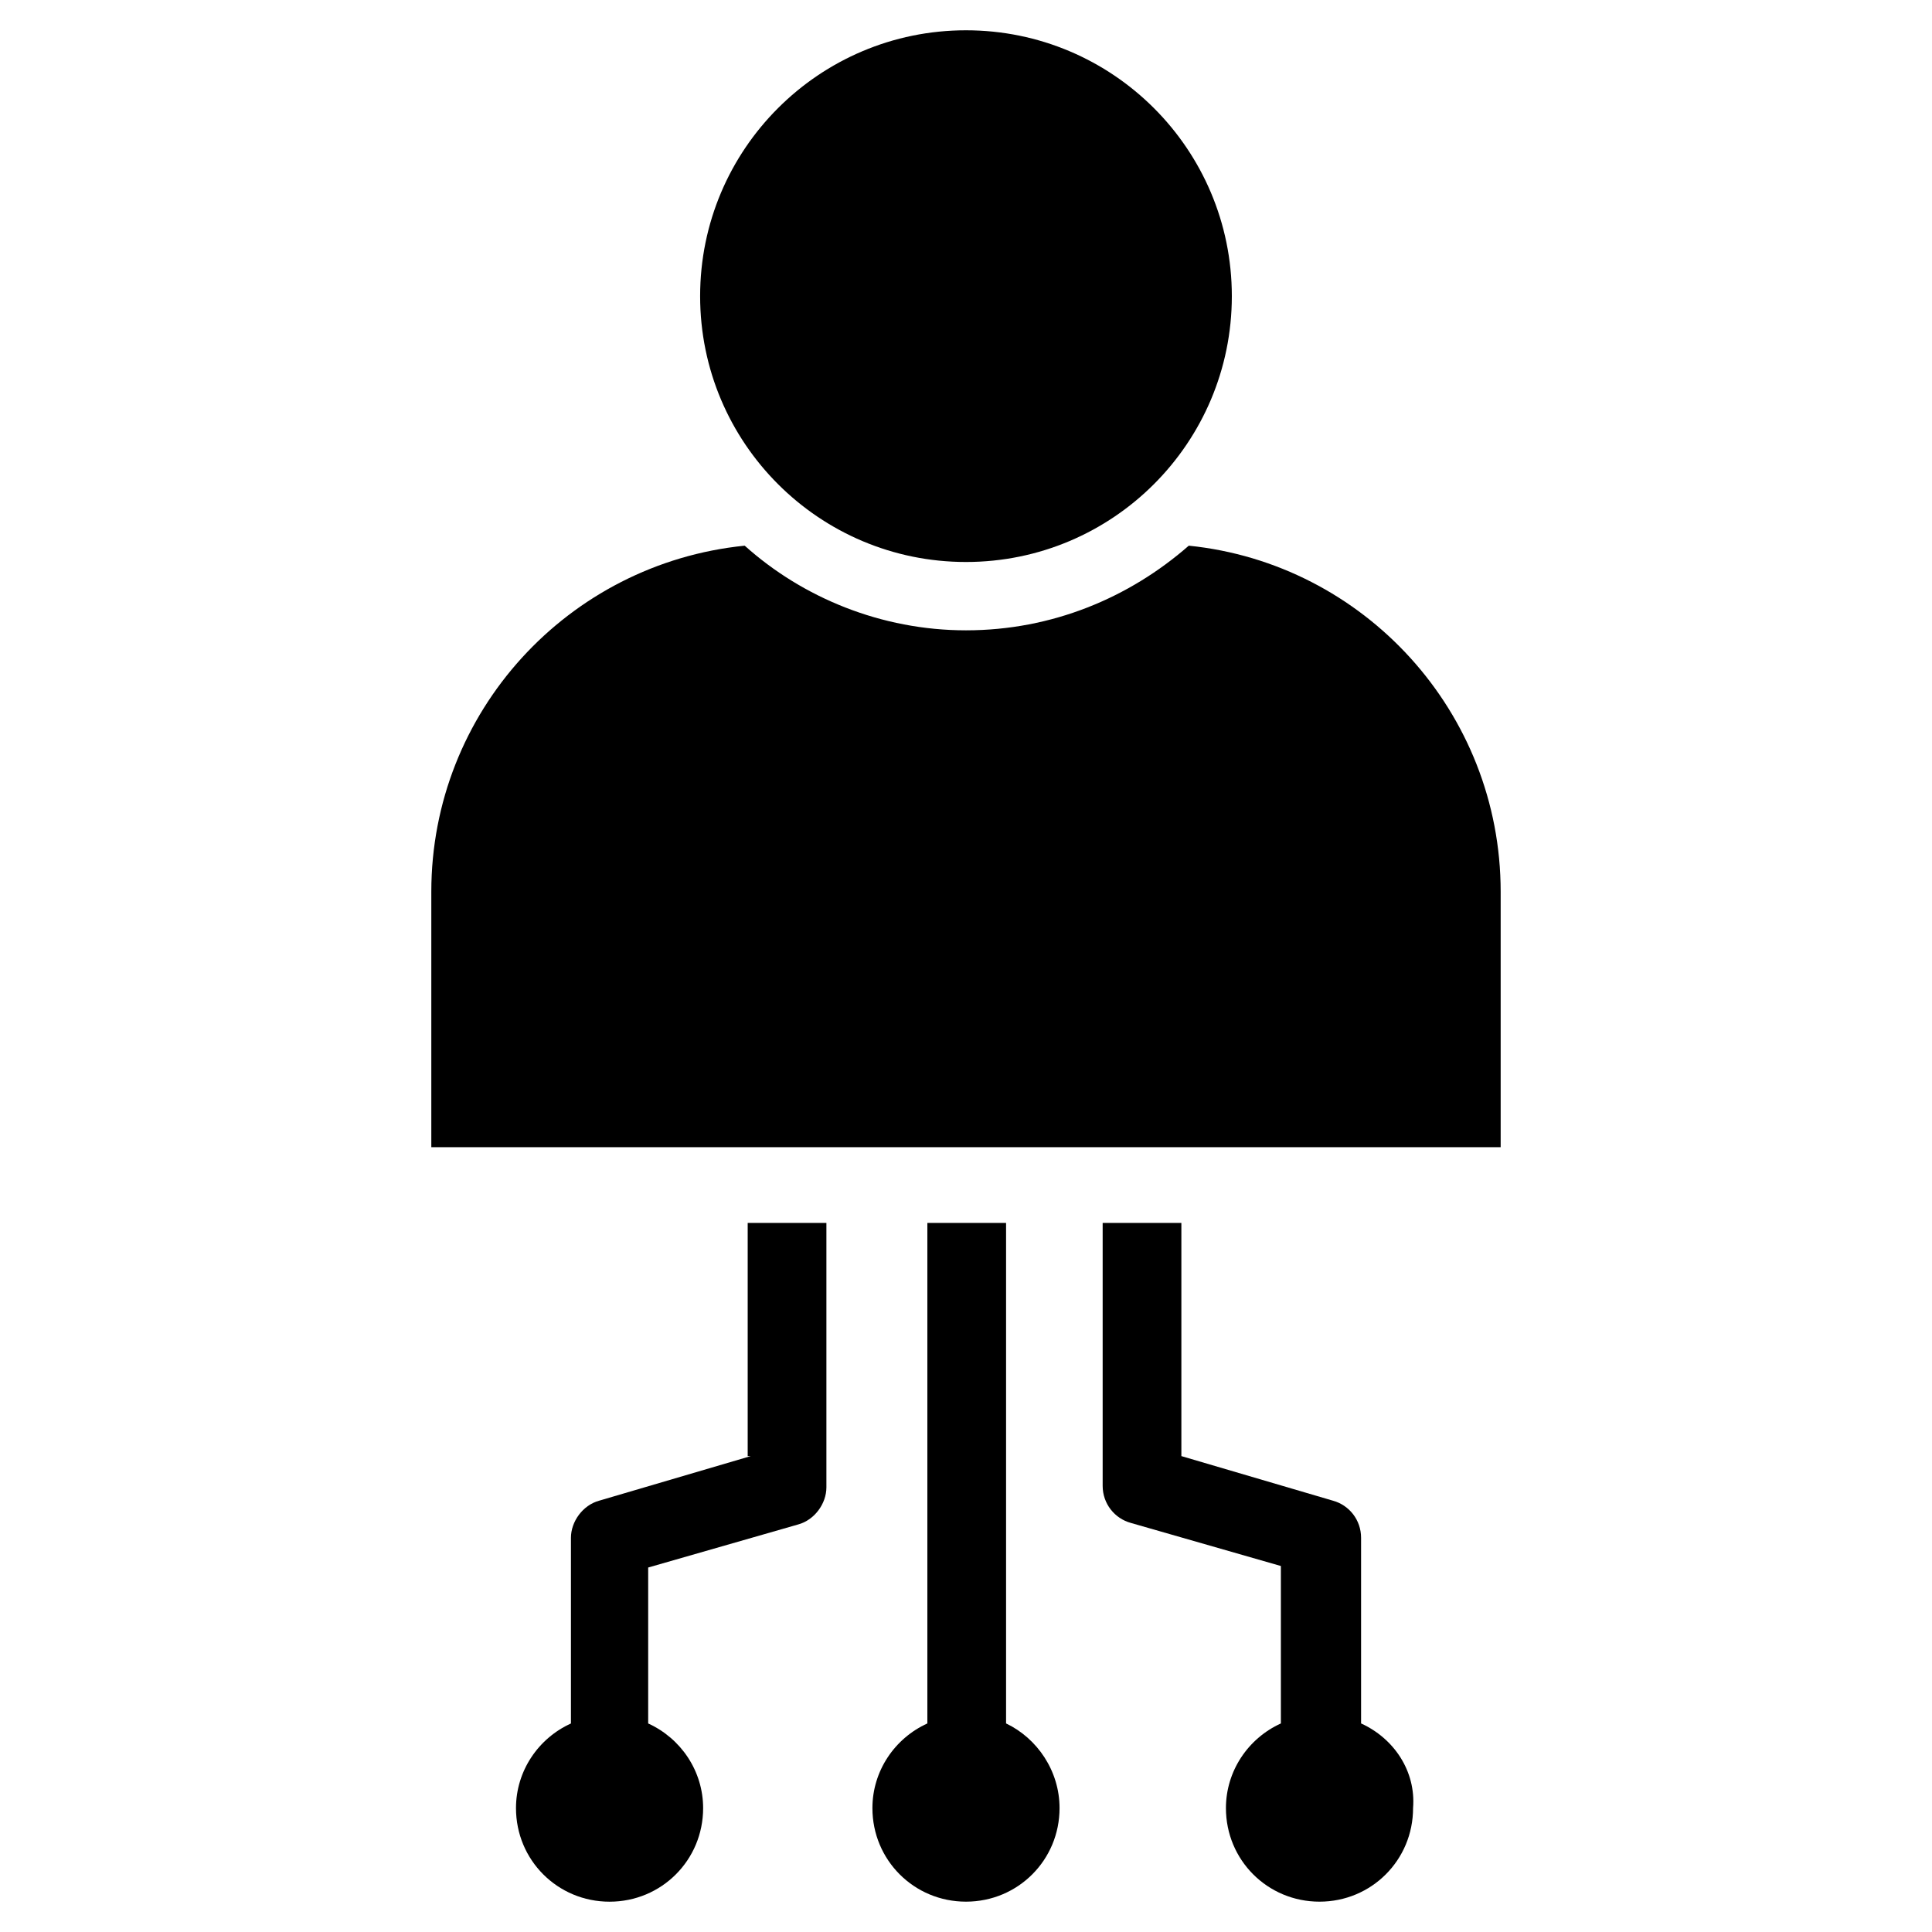
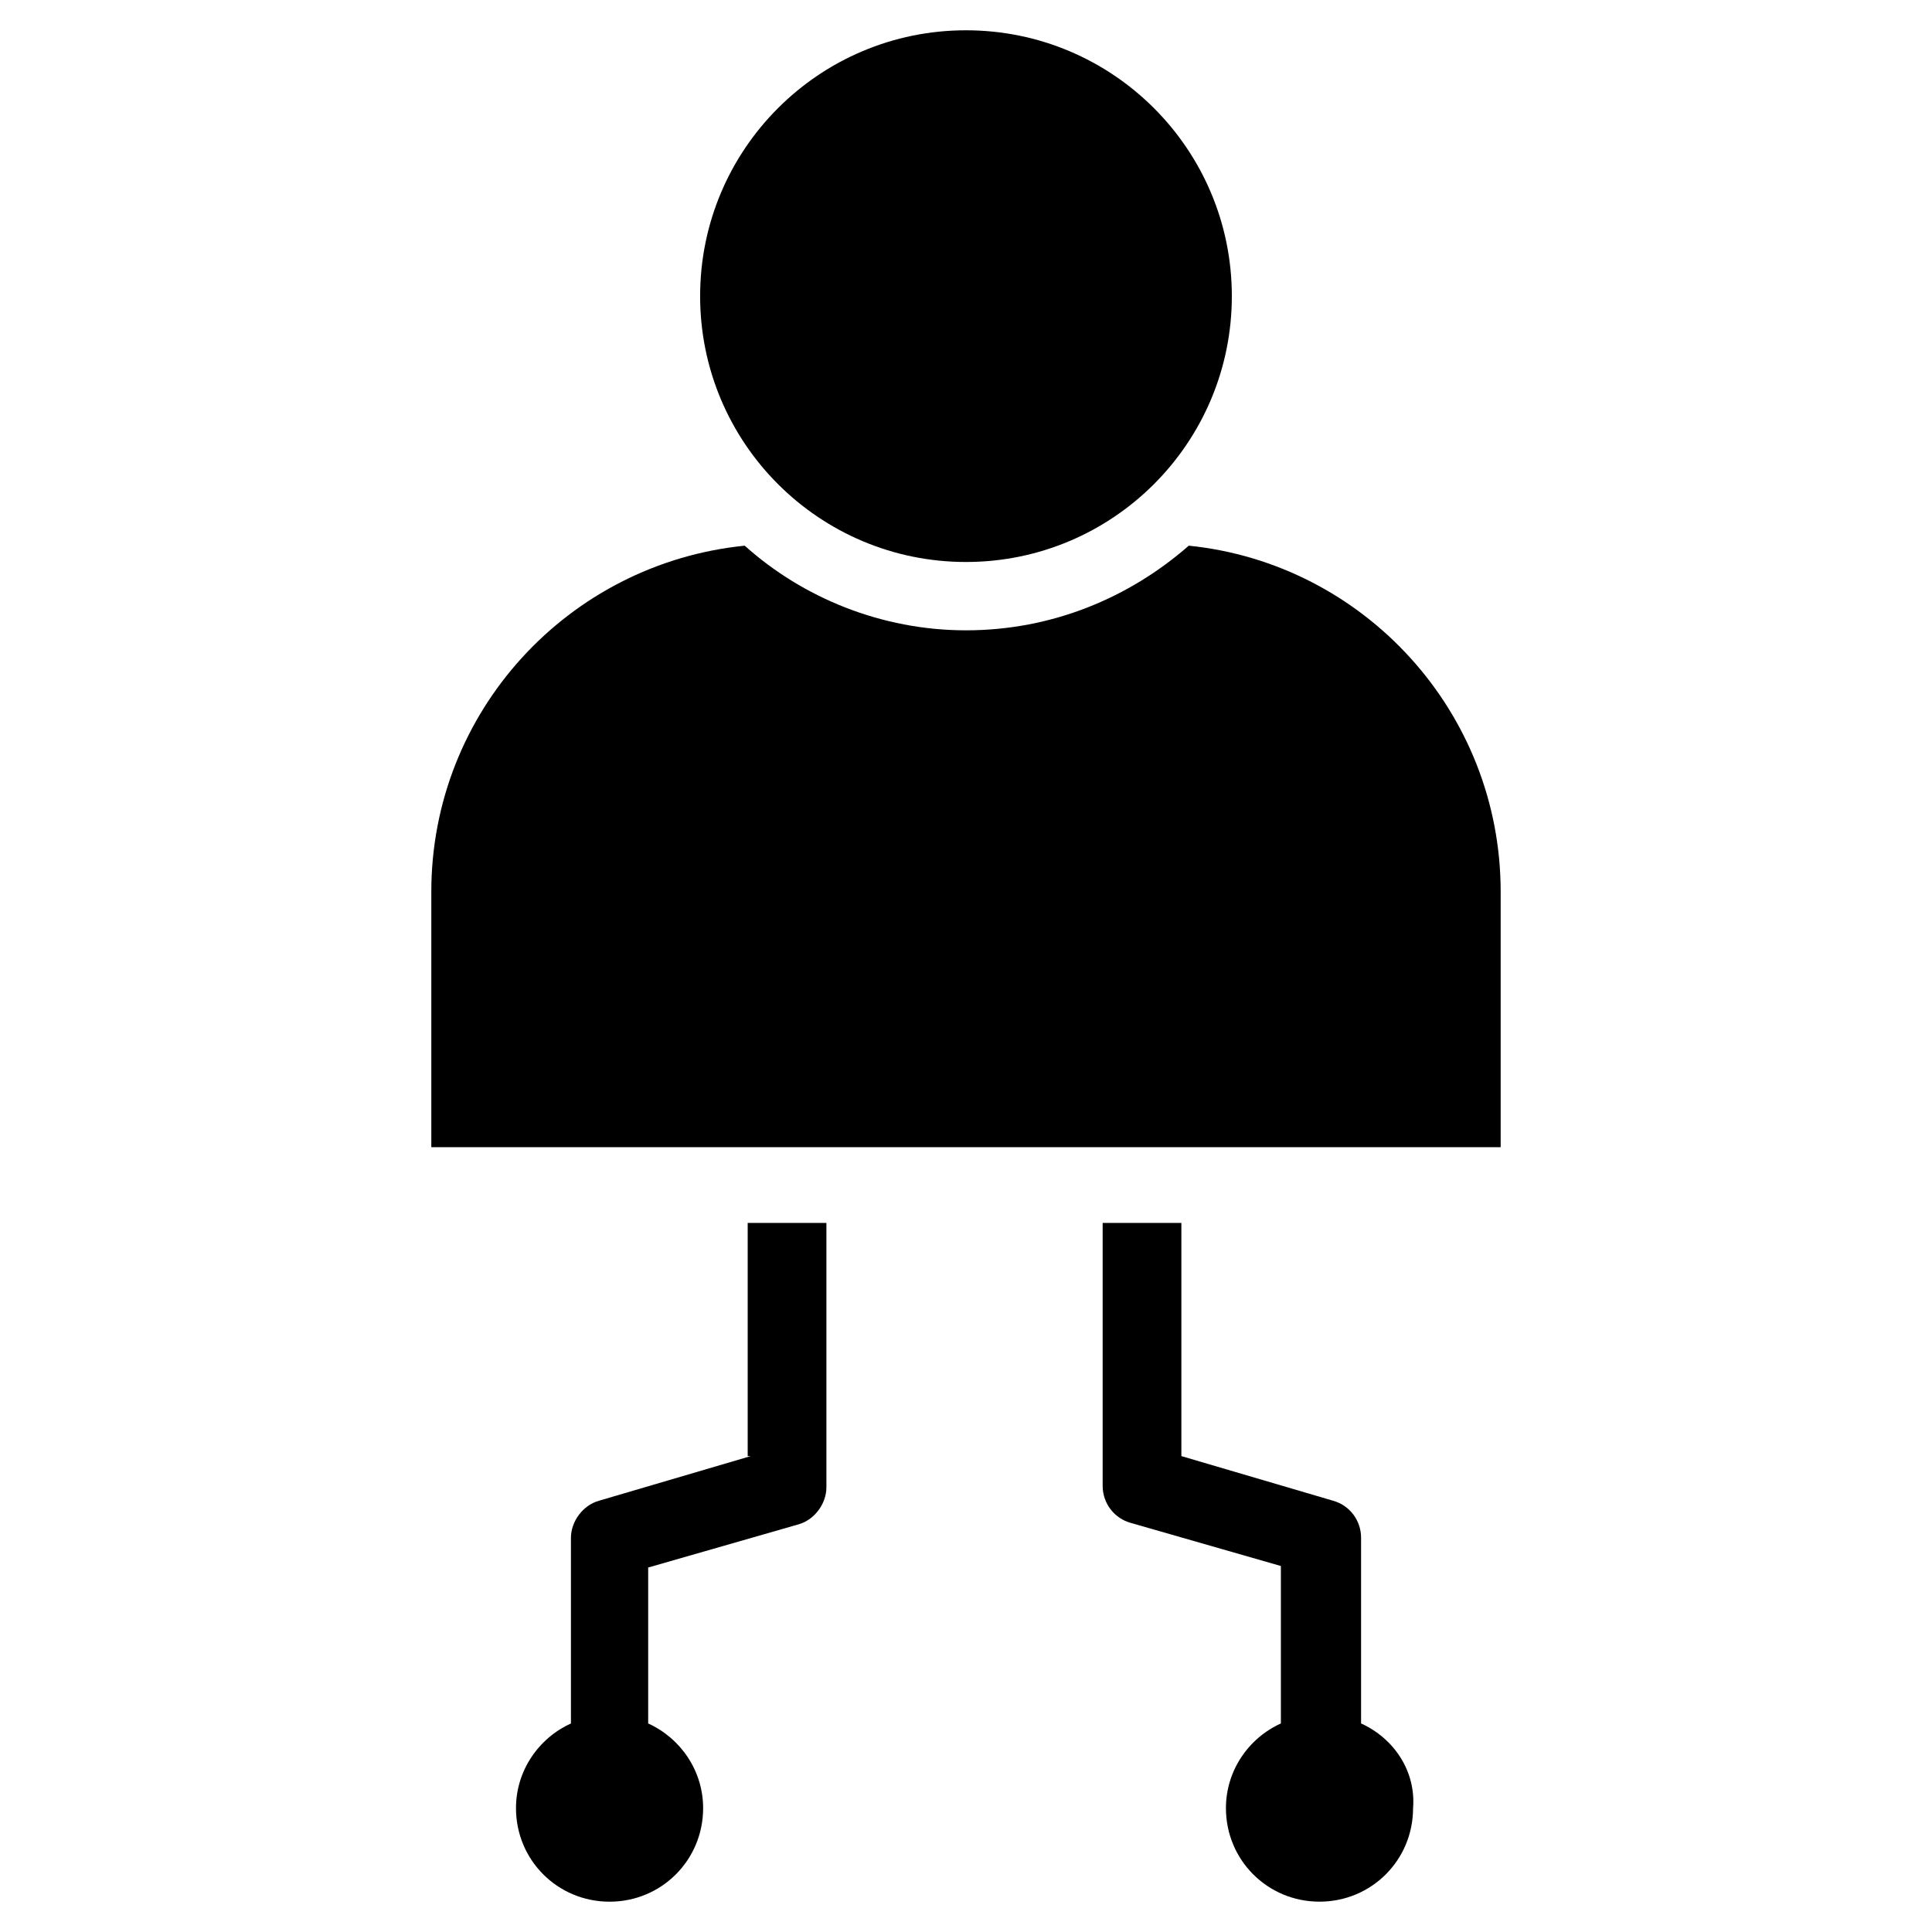
<svg xmlns="http://www.w3.org/2000/svg" fill="#000000" width="800px" height="800px" version="1.1" viewBox="144 144 512 512">
  <g>
    <path d="m470.45 222.48c0 38.91-31.543 70.453-70.453 70.453-38.914 0-70.457-31.543-70.457-70.453s31.543-70.453 70.457-70.453c38.91 0 70.453 31.543 70.453 70.453" />
    <path d="m459.04 288.61c-15.742 13.777-36.211 22.434-59.039 22.434-22.434 0-43.297-8.66-58.648-22.434-46.84 4.723-83.051 44.082-83.051 91.711v67.699h283.39v-67.699c0-47.629-36.211-86.988-82.656-91.711z" />
    <path d="m504.7 600.73v-49.199c0-4.723-3.148-8.66-7.477-9.84l-40.148-11.809v-61.797h-20.859v69.668c0 4.723 3.148 8.66 7.477 9.84l39.754 11.414v41.723c-8.66 3.938-14.562 12.594-14.562 22.434 0 13.777 11.02 24.797 24.797 24.797 13.777 0 24.797-11.02 24.797-24.797 0.785-9.836-5.117-18.496-13.777-22.434z" />
    <path d="m342.93 529.89-40.148 11.809c-4.328 1.18-7.477 5.512-7.477 9.84v49.199c-8.66 3.938-14.562 12.594-14.562 22.434 0 13.777 11.02 24.797 24.797 24.797s24.797-11.02 24.797-24.797c0-9.84-5.902-18.5-14.562-22.434v-41.328l39.754-11.414c4.328-1.18 7.477-5.512 7.477-9.84v-70.062h-20.859v61.797z" />
-     <path d="m410.62 600.73v-132.64h-20.859v132.64c-8.66 3.938-14.562 12.594-14.562 22.434 0 13.777 11.02 24.797 24.797 24.797s24.797-11.02 24.797-24.797c0-9.836-5.906-18.496-14.172-22.434z" />
  </g>
</svg>